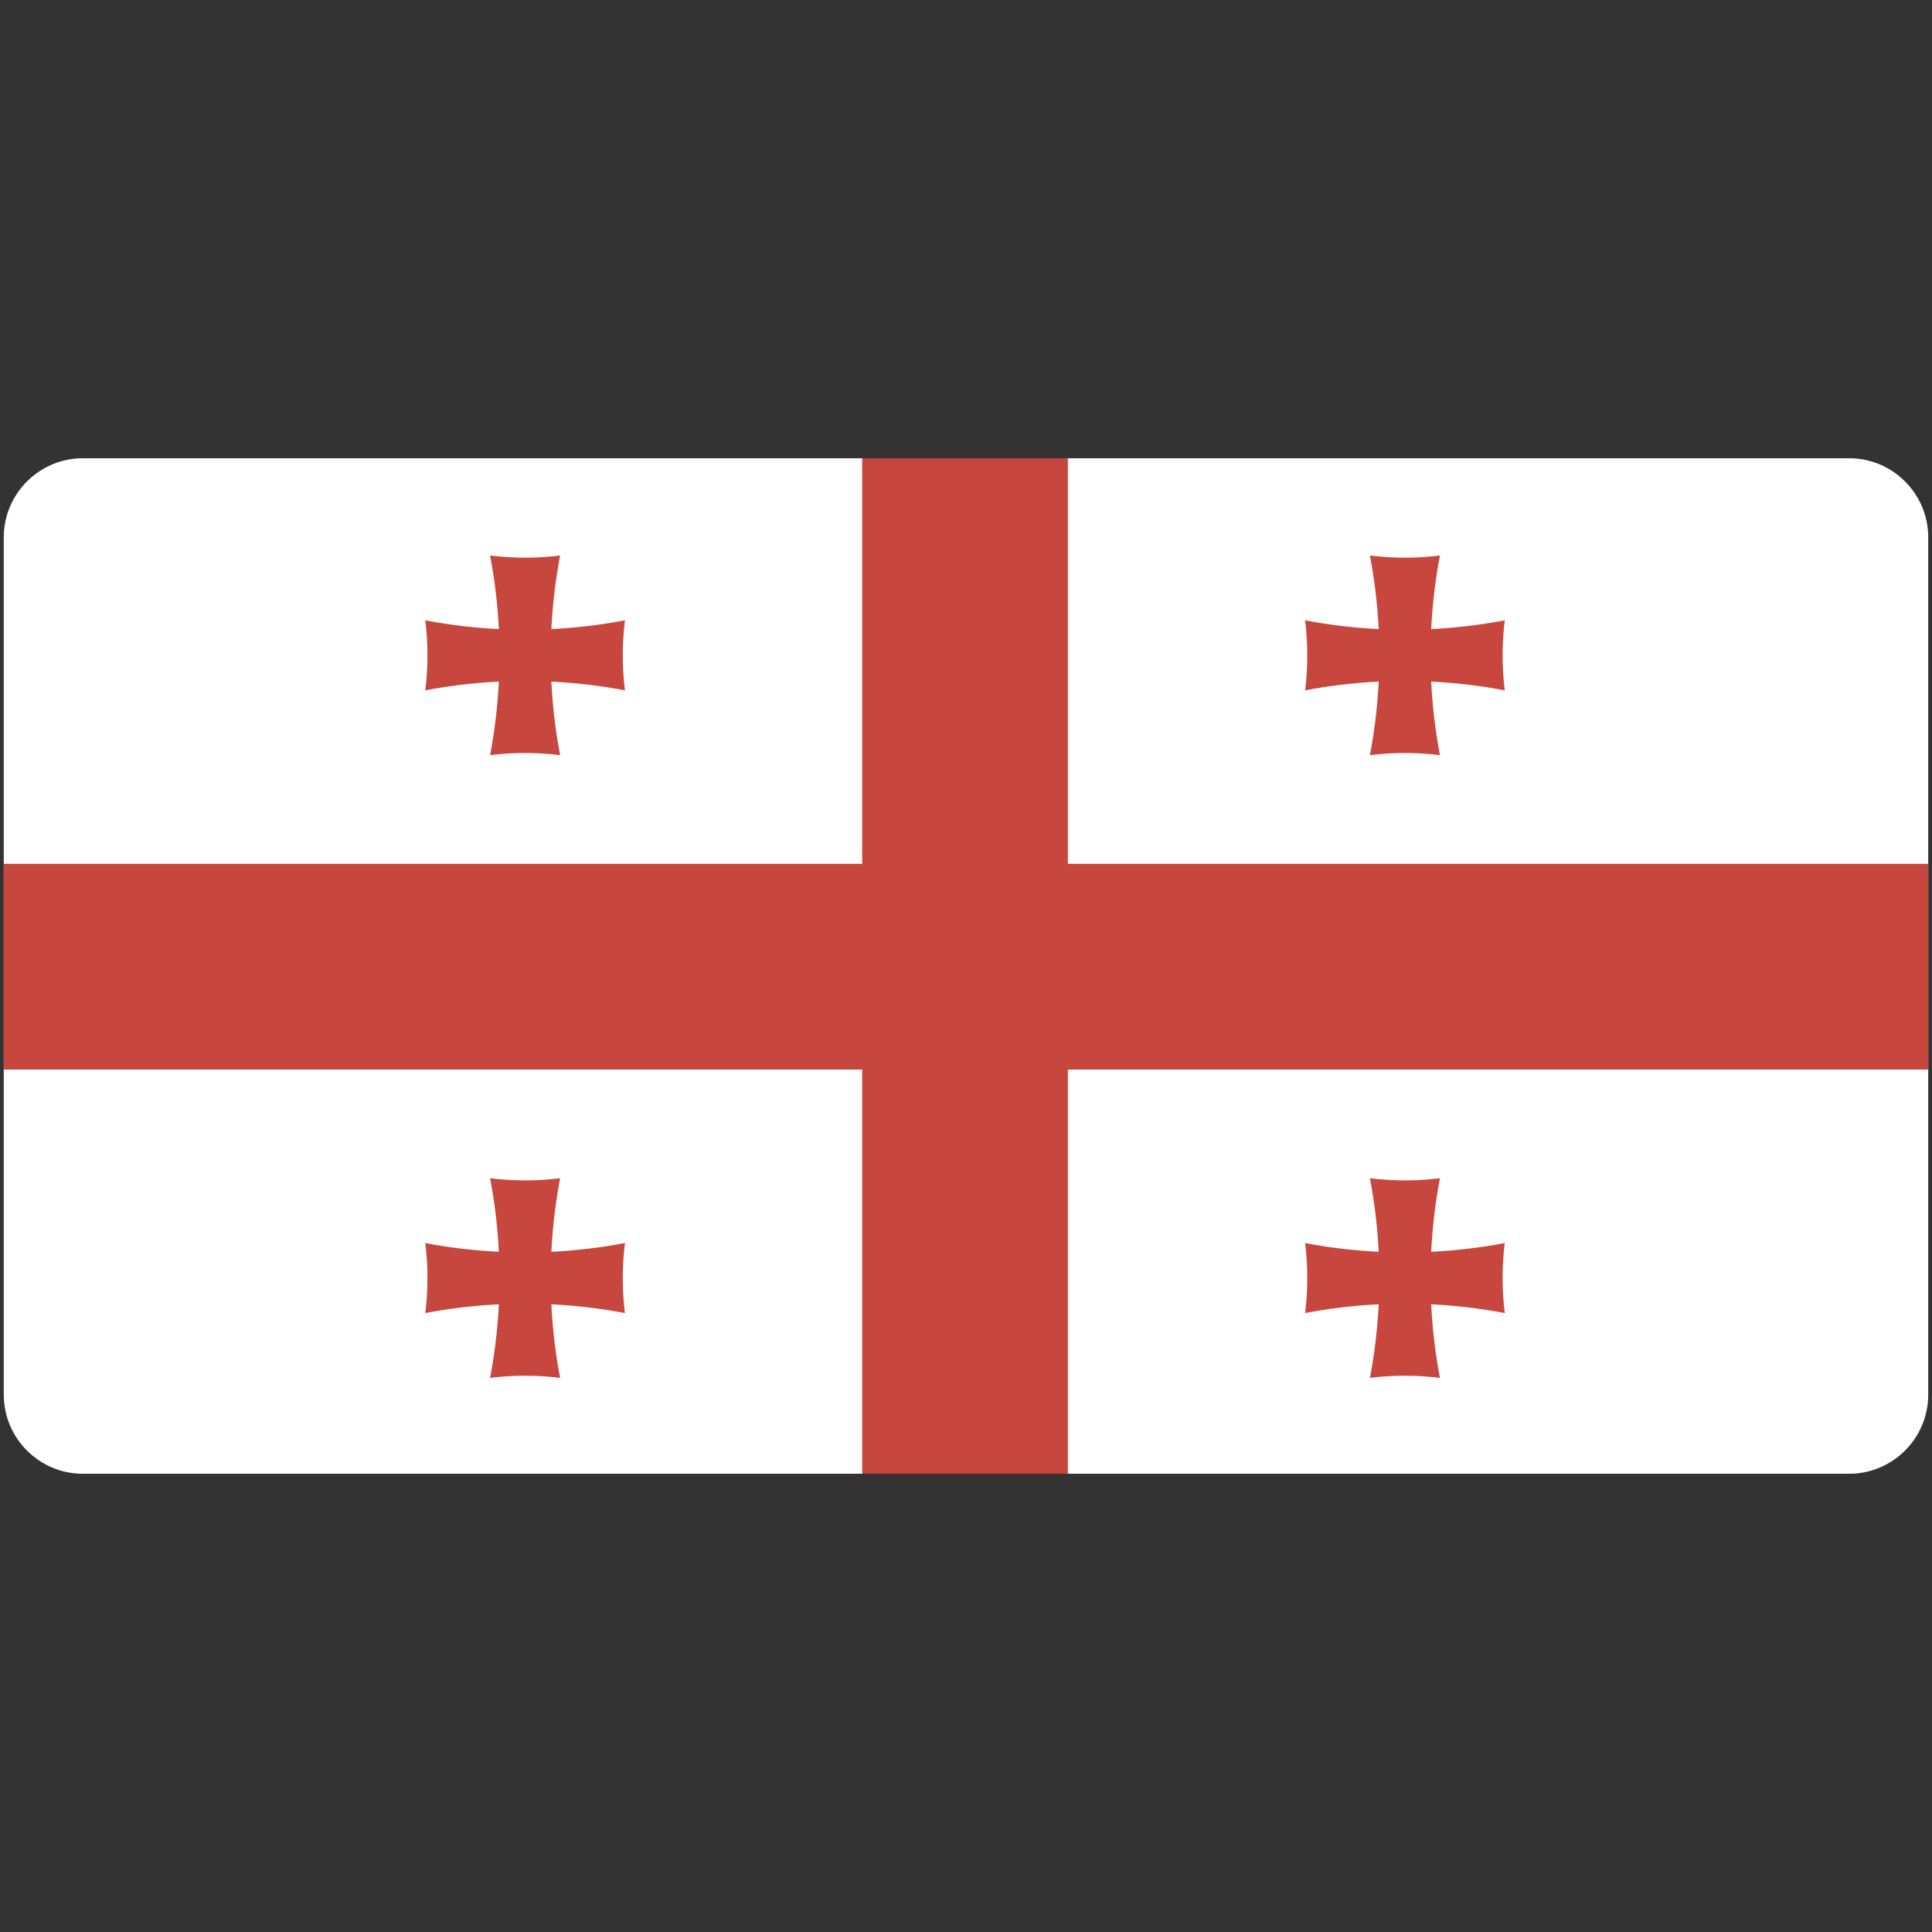
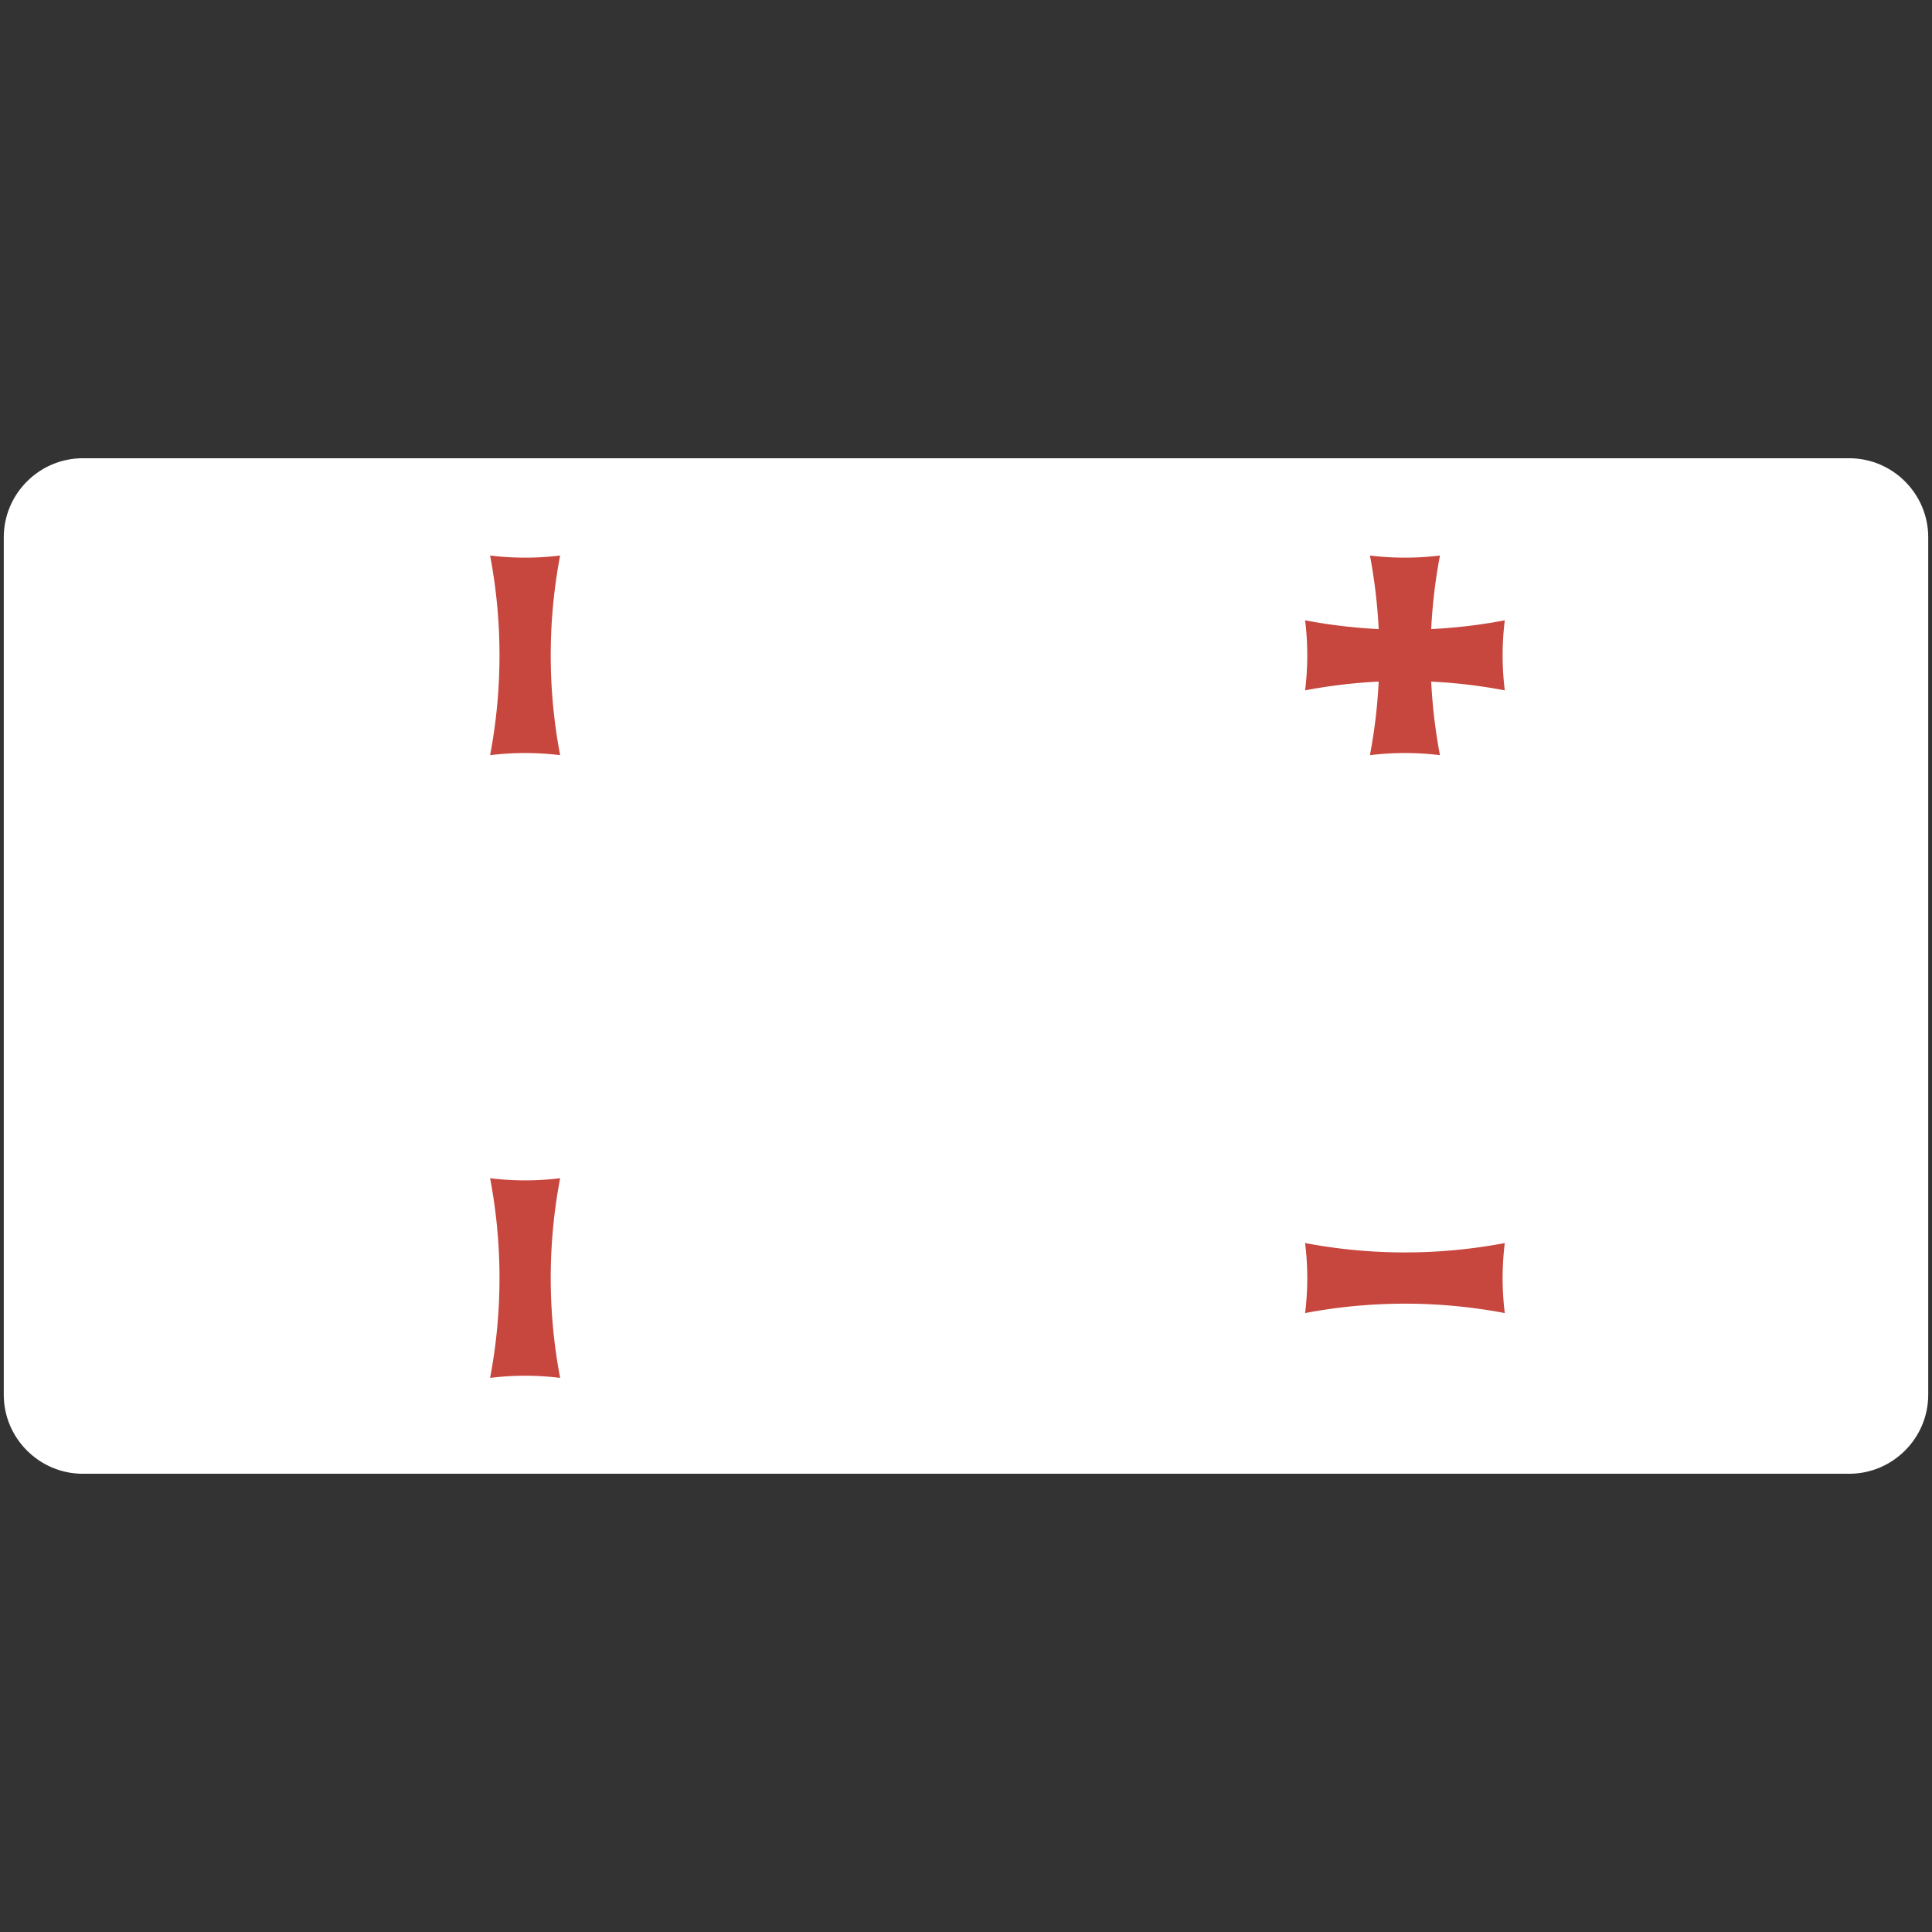
<svg xmlns="http://www.w3.org/2000/svg" xmlns:xlink="http://www.w3.org/1999/xlink" width="512" height="512" version="1.0">
  <rect width="100%" height="100%" fill="#333333" stroke="none" />
  <switch>
    <g>
      <defs>
        <path id="a" d="M511 369.629c0 11.511-9.418 20.93-20.93 20.93H21.929C10.418 390.559 1 381.14 1 369.629V142.371c0-11.512 9.418-20.93 20.929-20.93H490.07c11.512 0 20.93 9.418 20.93 20.93v227.258z" />
      </defs>
      <clipPath id="b">
        <use xlink:href="#a" overflow="visible" />
      </clipPath>
      <path fill="#FFF" d="M511 369.629c0 11.511-9.418 20.93-20.93 20.93H21.929C10.418 390.559 1 381.14 1 369.629V142.371c0-11.512 9.418-20.93 20.929-20.93H490.07c11.512 0 20.93 9.418 20.93 20.93v227.258z" clip-path="url(#b)" />
-       <path fill="#C7463D" d="M228.488 119.912V228.93H-4v54.509h232.488v109.019h54.509v-109.02H512V228.93H282.997V119.912h-54.509z" clip-path="url(#b)" />
      <path fill="#C7463D" d="M129.881 147.211a141.708 141.708 0 0 1 0 52.92 75.044 75.044 0 0 1 18.56 0 141.708 141.708 0 0 1 0-52.92 75.044 75.044 0 0 1-18.56 0z" clip-path="url(#b)" />
-       <path fill="#C7463D" d="M165.622 164.392a141.713 141.713 0 0 1-52.921 0 75.036 75.036 0 0 1 0 18.559 141.755 141.755 0 0 1 52.921 0 75.036 75.036 0 0 1 0-18.559zM363.045 312.237a141.718 141.718 0 0 1 0 52.922 74.93 74.93 0 0 1 18.558 0 141.76 141.76 0 0 1 0-52.922 74.93 74.93 0 0 1-18.558 0z" clip-path="url(#b)" />
      <path fill="#C7463D" d="M398.784 329.419a141.839 141.839 0 0 1-52.921 0 74.738 74.738 0 0 1 0 18.558 141.755 141.755 0 0 1 52.921 0 75.125 75.125 0 0 1 0-18.558zM363.045 147.211a141.708 141.708 0 0 1 0 52.92 75.027 75.027 0 0 1 18.558 0 141.75 141.75 0 0 1 0-52.92 75.027 75.027 0 0 1-18.558 0z" clip-path="url(#b)" />
      <path fill="#C7463D" d="M398.784 164.392a141.713 141.713 0 0 1-52.921 0 74.746 74.746 0 0 1 0 18.559 141.755 141.755 0 0 1 52.921 0 75.133 75.133 0 0 1 0-18.559zM129.881 312.237a141.718 141.718 0 0 1 0 52.922 74.947 74.947 0 0 1 18.56 0 141.718 141.718 0 0 1 0-52.922 74.947 74.947 0 0 1-18.56 0z" clip-path="url(#b)" />
-       <path fill="#C7463D" d="M165.622 329.419a141.839 141.839 0 0 1-52.921 0 75.027 75.027 0 0 1 0 18.558 141.755 141.755 0 0 1 52.921 0 75.027 75.027 0 0 1 0-18.558z" clip-path="url(#b)" />
    </g>
  </switch>
</svg>